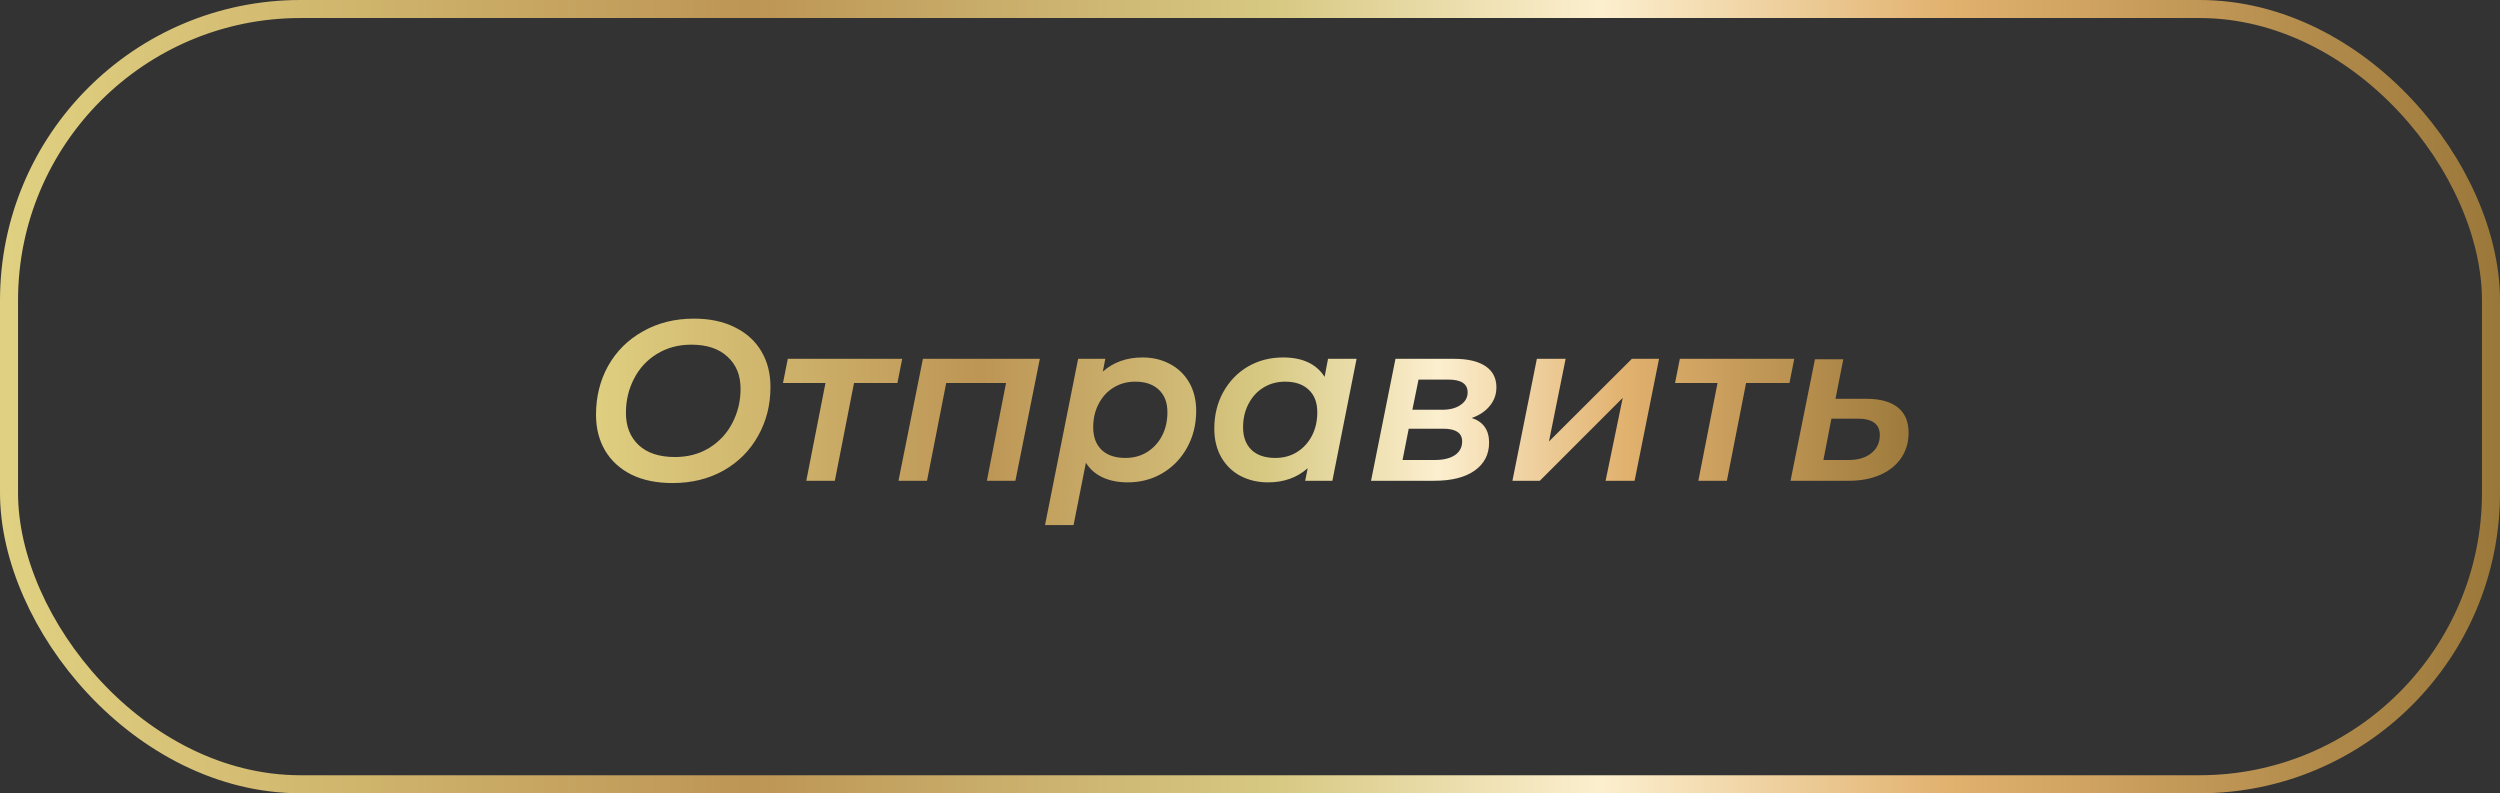
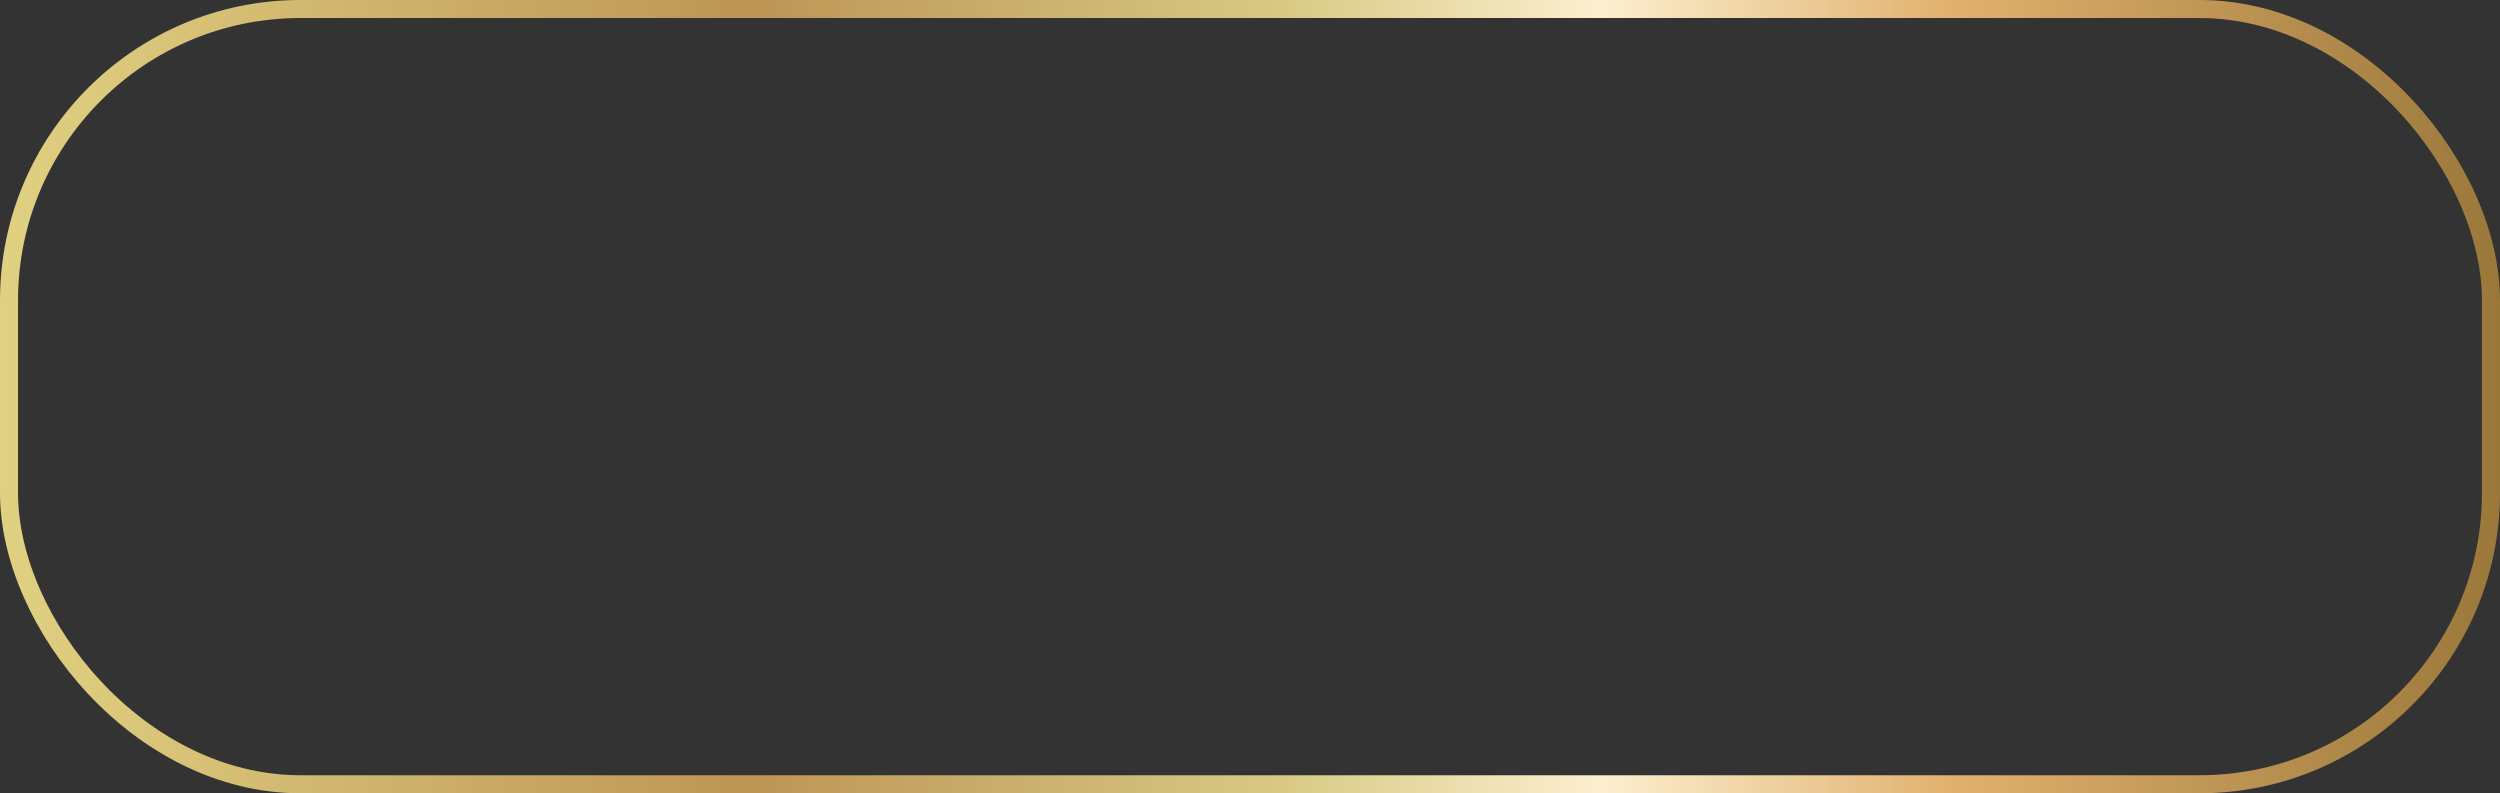
<svg xmlns="http://www.w3.org/2000/svg" width="208" height="66" viewBox="0 0 208 66" fill="none">
  <rect x="0" y="0" width="208" height="66" fill="#333333" stroke="none" />
  <rect x="0.75" y="0.75" width="206.5" height="64.5" rx="24.25" stroke="url(#paint0_linear_2813_60)" stroke-width="1.5" />
-   <path d="M55.953 40.19C54.635 40.19 53.495 39.956 52.533 39.487C51.583 39.006 50.854 38.341 50.348 37.492C49.841 36.631 49.588 35.636 49.588 34.509C49.588 33.014 49.923 31.659 50.595 30.443C51.279 29.227 52.241 28.271 53.483 27.574C54.724 26.865 56.143 26.51 57.739 26.51C59.056 26.51 60.19 26.751 61.14 27.232C62.102 27.701 62.837 28.366 63.344 29.227C63.85 30.076 64.104 31.064 64.104 32.191C64.104 33.686 63.762 35.041 63.078 36.257C62.406 37.473 61.45 38.436 60.209 39.145C58.967 39.842 57.549 40.19 55.953 40.19ZM56.162 38.024C57.238 38.024 58.188 37.771 59.012 37.264C59.848 36.745 60.487 36.054 60.931 35.193C61.387 34.319 61.615 33.369 61.615 32.343C61.615 31.228 61.254 30.342 60.532 29.683C59.822 29.012 58.815 28.676 57.511 28.676C56.434 28.676 55.478 28.936 54.642 29.455C53.818 29.962 53.185 30.652 52.742 31.526C52.298 32.387 52.077 33.331 52.077 34.357C52.077 35.472 52.431 36.365 53.141 37.036C53.85 37.695 54.857 38.024 56.162 38.024ZM74.664 31.868H71.054L69.458 40H67.083L68.679 31.868H65.145L65.544 29.854H75.063L74.664 31.868ZM86.514 29.854L84.481 40H82.106L83.702 31.868H78.724L77.128 40H74.753L76.786 29.854H86.514ZM95.058 29.74C95.894 29.74 96.647 29.917 97.319 30.272C98.003 30.627 98.541 31.14 98.934 31.811C99.326 32.482 99.523 33.274 99.523 34.186C99.523 35.313 99.269 36.333 98.763 37.245C98.269 38.144 97.585 38.854 96.711 39.373C95.849 39.88 94.887 40.133 93.823 40.133C93.025 40.133 92.328 39.994 91.733 39.715C91.137 39.436 90.675 39.031 90.346 38.499L89.32 43.686H86.945L89.7 29.854H91.961L91.752 30.918C92.638 30.133 93.74 29.74 95.058 29.74ZM93.633 38.1C94.304 38.1 94.899 37.942 95.419 37.625C95.951 37.296 96.369 36.846 96.673 36.276C96.977 35.693 97.129 35.035 97.129 34.3C97.129 33.502 96.894 32.881 96.426 32.438C95.957 31.982 95.298 31.754 94.45 31.754C93.778 31.754 93.177 31.919 92.645 32.248C92.125 32.565 91.714 33.014 91.41 33.597C91.106 34.167 90.954 34.819 90.954 35.554C90.954 36.352 91.188 36.979 91.657 37.435C92.125 37.878 92.784 38.1 93.633 38.1ZM112.867 29.854L110.853 40H108.592L108.801 38.955C107.914 39.74 106.812 40.133 105.495 40.133C104.659 40.133 103.899 39.956 103.215 39.601C102.544 39.246 102.012 38.733 101.619 38.062C101.226 37.378 101.03 36.58 101.03 35.668C101.03 34.541 101.277 33.527 101.771 32.628C102.278 31.716 102.962 31.007 103.823 30.5C104.697 29.993 105.672 29.74 106.749 29.74C108.37 29.74 109.523 30.278 110.207 31.355L110.492 29.854H112.867ZM106.103 38.1C106.774 38.1 107.37 37.942 107.889 37.625C108.421 37.296 108.839 36.846 109.143 36.276C109.447 35.693 109.599 35.035 109.599 34.3C109.599 33.502 109.365 32.881 108.896 32.438C108.427 31.982 107.769 31.754 106.92 31.754C106.249 31.754 105.647 31.919 105.115 32.248C104.596 32.565 104.184 33.014 103.88 33.597C103.576 34.167 103.424 34.819 103.424 35.554C103.424 36.352 103.658 36.979 104.127 37.435C104.596 37.878 105.254 38.1 106.103 38.1ZM122.449 34.775C123.412 35.092 123.893 35.776 123.893 36.827C123.893 37.815 123.488 38.594 122.677 39.164C121.879 39.721 120.765 40 119.333 40H114.07L116.103 29.854H120.986C122.114 29.854 122.981 30.057 123.589 30.462C124.197 30.867 124.501 31.456 124.501 32.229C124.501 32.812 124.318 33.325 123.95 33.768C123.596 34.211 123.095 34.547 122.449 34.775ZM117.509 34.091H119.998C120.632 34.091 121.138 33.958 121.518 33.692C121.911 33.426 122.107 33.078 122.107 32.647C122.107 31.938 121.575 31.583 120.511 31.583H118.022L117.509 34.091ZM119.39 38.271C120.087 38.271 120.638 38.138 121.043 37.872C121.449 37.593 121.651 37.213 121.651 36.732C121.651 36.365 121.518 36.099 121.252 35.934C120.999 35.757 120.6 35.668 120.055 35.668H117.205L116.692 38.271H119.39ZM127.867 29.854H130.261L128.874 36.732L135.771 29.854H138.032L135.999 40H133.586L135.011 33.103L128.114 40H125.834L127.867 29.854ZM148.883 31.868H145.273L143.677 40H141.302L142.898 31.868H139.364L139.763 29.854H149.282L148.883 31.868ZM155.261 33.179C156.426 33.179 157.306 33.42 157.902 33.901C158.497 34.37 158.795 35.073 158.795 36.01C158.795 36.808 158.586 37.511 158.168 38.119C157.762 38.714 157.186 39.177 156.439 39.506C155.691 39.835 154.824 40 153.836 40H148.972L151.005 29.892H153.361L152.715 33.179H155.261ZM153.836 38.271C154.608 38.271 155.229 38.081 155.698 37.701C156.166 37.321 156.401 36.821 156.401 36.2C156.401 35.288 155.786 34.832 154.558 34.832H152.373L151.708 38.271H153.836Z" fill="url(#paint1_linear_2813_60)" />
  <defs>
    <linearGradient id="paint0_linear_2813_60" x1="0" y1="33" x2="208.003" y2="33" gradientUnits="userSpaceOnUse">
      <stop stop-color="#E0D182" />
      <stop offset="0.3" stop-color="#BD9555" />
      <stop offset="0.51" stop-color="#D7C982" />
      <stop offset="0.64" stop-color="#FCEFCF" />
      <stop offset="0.78" stop-color="#E1B16E" />
      <stop offset="1" stop-color="#9A783A" />
    </linearGradient>
    <linearGradient id="paint1_linear_2813_60" x1="48" y1="33" x2="160.001" y2="33" gradientUnits="userSpaceOnUse">
      <stop stop-color="#E0D182" />
      <stop offset="0.3" stop-color="#BD9555" />
      <stop offset="0.51" stop-color="#D7C982" />
      <stop offset="0.64" stop-color="#FCEFCF" />
      <stop offset="0.78" stop-color="#E1B16E" />
      <stop offset="1" stop-color="#9A783A" />
    </linearGradient>
  </defs>
</svg>